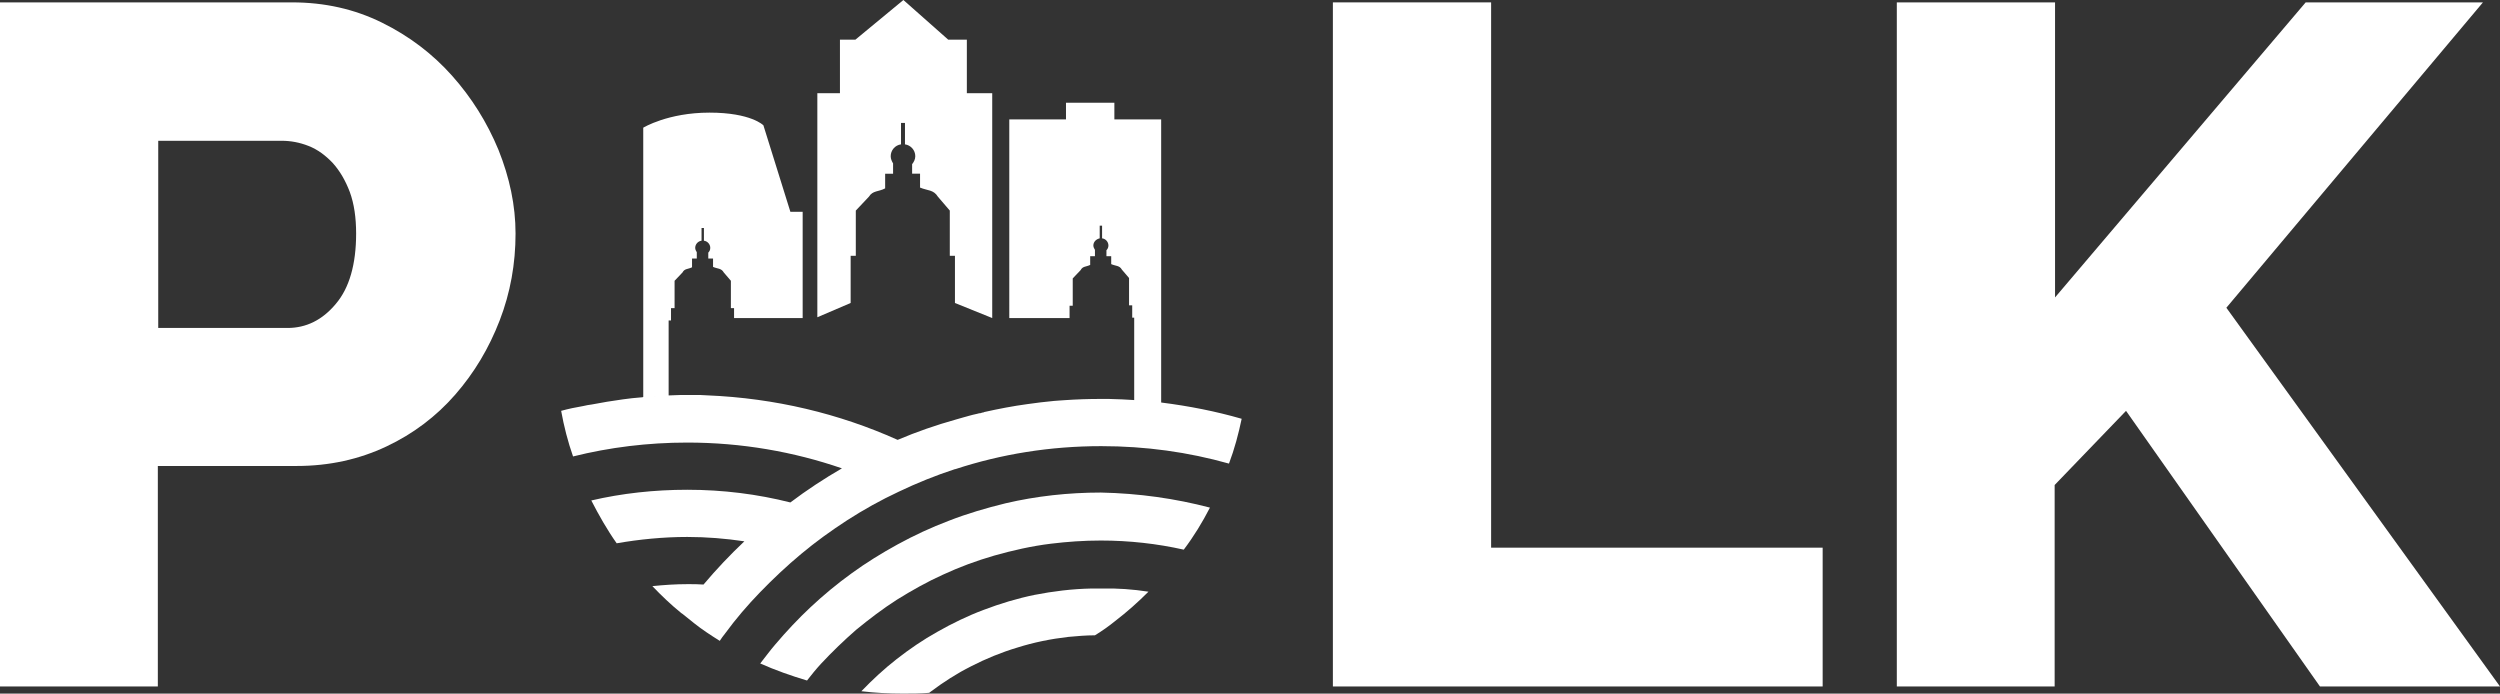
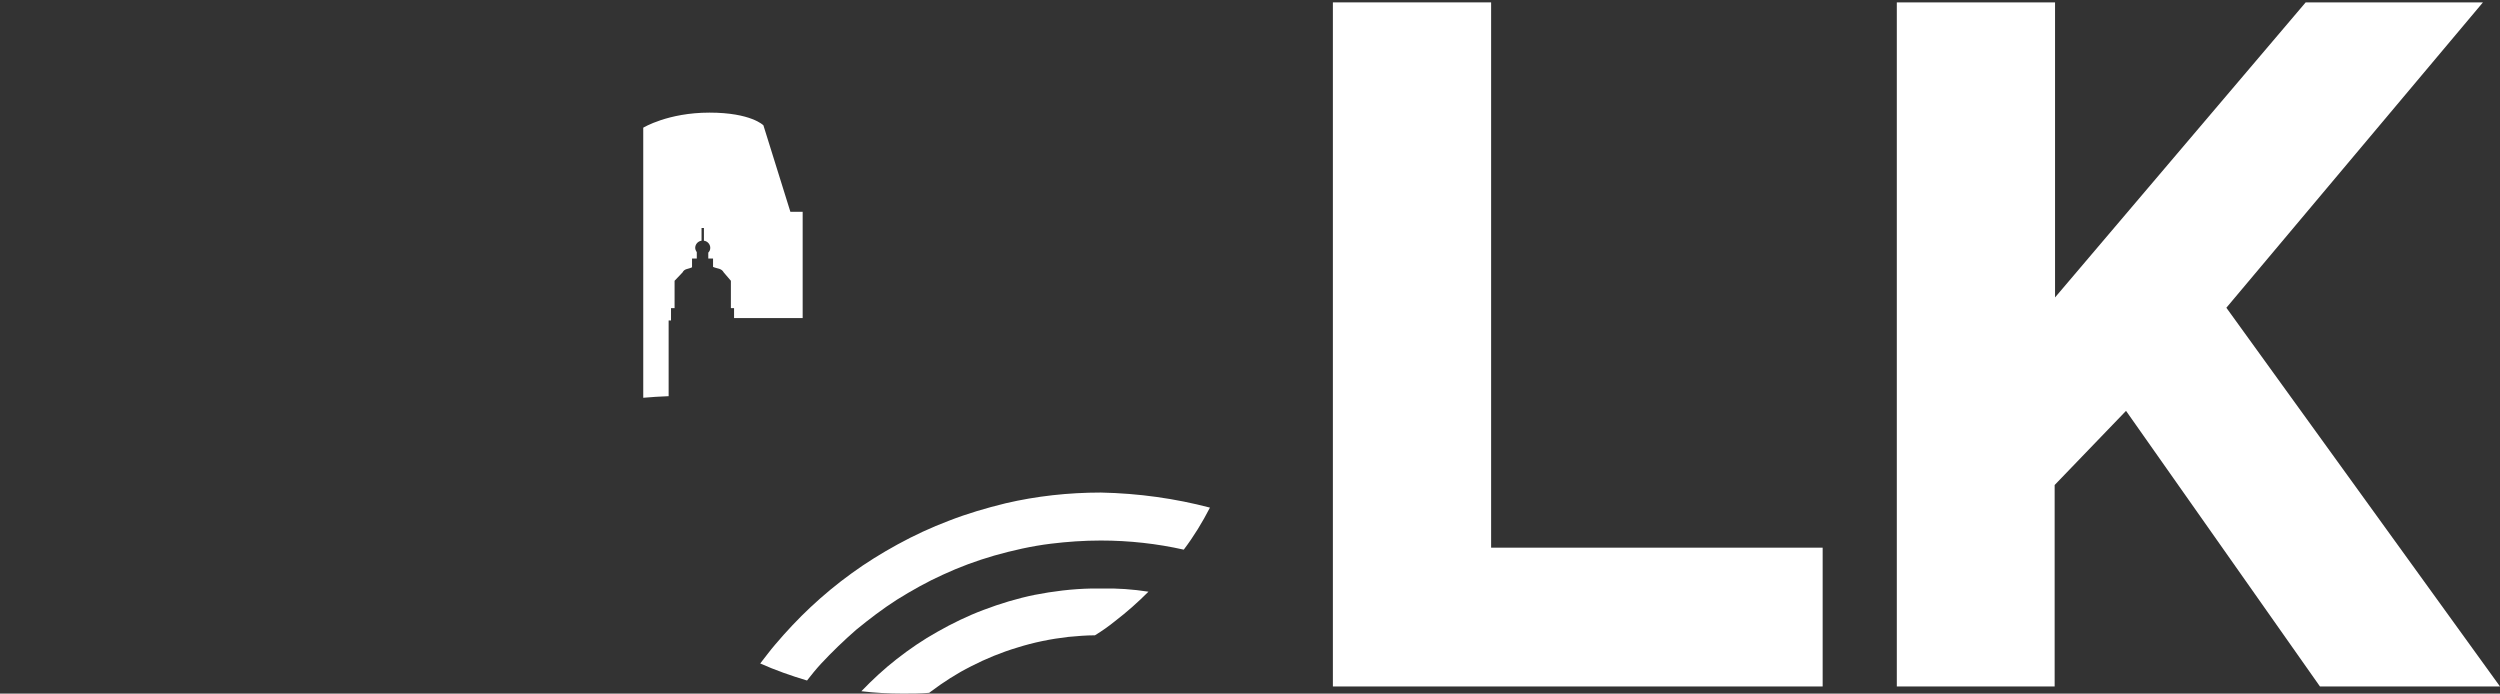
<svg xmlns="http://www.w3.org/2000/svg" xml:space="preserve" style="enable-background:new 0 0 630.4 174.9;" viewBox="0 0 630.4 174.9" y="0px" x="0px" id="Text_Logo" version="1.1">
  <rect x="0" y="0" width="630.4" height="174.9" fill="#333333" stroke="none" />
  <style type="text/css">
	.st0{fill:#FFFFFF;}
</style>
  <path d="M478.3,173.1V0.6h39.9V75l63.2-74.4h44.7l-64.7,77l69,95.5H585l-48.9-69.5l-18,18.7v50.8H478.3z" class="st0" id="K" />
  <path d="M336.1,173.1V0.6H376v137.5h83.6v35H336.1z" class="st0" id="L" />
  <g id="Logo_Group">
    <g id="Buildings">
-       <path d="M292.8,30.1v71.8c-2.2-0.3-4.4-0.5-6.8-0.7V80.1h-0.5V77h-0.8v-6.9l-1.8-2.1    c-0.6-1.1-1.6-0.9-2.7-1.4v-2H279v-1.5c0.3-0.3,0.5-0.7,0.5-1.2c0-0.9-0.7-1.7-1.6-1.8v-3.2h-0.6v3.2c-0.9,0.2-1.6,0.9-1.6,1.8    c0,0.4,0.2,0.8,0.4,1.1v1.6h-1.2v2.2c-1,0.5-1.9,0.3-2.4,1.3l-2,2.1v6.9h-0.8v3.1h-15.2V30.1h14.3v-4.2H281v4.2H292.8z" class="st0" id="Ruan" />
-       <path d="M214.5,76.4V64.5h1.3V53.1l3.3-3.5c1-1.6,2.4-1.2,4.1-2.1v-3.7h2v-2.6    c-0.3-0.5-0.6-1.1-0.6-1.8c0-1.5,1.1-2.8,2.6-3V31h1v5.4c1.4,0.2,2.6,1.4,2.6,3c0,0.8-0.4,1.5-0.8,2v2.4h2v3.5    c1.9,0.8,3.4,0.5,4.5,2.3l3,3.5v11.4h1.3v11.9l9.4,3.8V23.5h-6.4V10h-4.7L227.8,0l-12.1,10h-3.9v13.5h-5.7V80L214.5,76.4z" class="st0" id="Principal" />
      <path d="M202.4,53.4v26.8h-17.3v-2.5h-0.8v-6.9l-1.8-2.1c-0.6-1.1-1.6-0.9-2.7-1.4v-2.1h-1.2v-1.5    c0.3-0.3,0.5-0.7,0.5-1.2c0-0.9-0.7-1.7-1.6-1.8v-3.2h-0.6v3.2c-0.9,0.1-1.6,0.9-1.6,1.8c0,0.4,0.2,0.8,0.4,1.1v1.6h-1.2v2.2    c-1,0.5-1.9,0.3-2.4,1.3l-2,2.1v6.9h-0.9v3.1h-0.6v19.1c-2.2,0.1-4.3,0.2-6.4,0.4V32.2c0,0,6.2-3.8,16.7-3.8s13.6,3.2,13.6,3.2    l6.8,21.8H202.4L202.4,53.4z" class="st0" id="Emc" />
    </g>
    <g id="Grass">
      <path d="M305.1,128c-1.9,3.7-4.1,7.3-6.6,10.6c-6.7-1.5-13.7-2.3-20.9-2.3c-4.3,0-8.5,0.3-12.6,0.8    c-4.9,0.6-9.7,1.7-14.3,3c-4.5,1.3-8.8,2.9-12.9,4.8c-4,1.8-7.9,4-11.6,6.3c-3.6,2.3-7,4.9-10.3,7.6c-3.1,2.7-6.1,5.6-8.9,8.6    c-1.2,1.3-2.5,2.9-3.5,4.2c-4-1.2-8-2.6-11.8-4.3c1.2-1.5,2.5-3.3,3.8-4.8c2.8-3.3,5.8-6.5,8.9-9.4c3.2-3,6.7-5.9,10.3-8.5    c3.7-2.7,7.6-5.1,11.6-7.3c4.2-2.3,8.5-4.3,13-6c4.6-1.8,9.4-3.2,14.3-4.4c7.7-1.8,15.8-2.7,24-2.7    C287.2,124.4,296.3,125.7,305.1,128z" class="st0" id="Grass_Mid" />
      <path d="M289.6,149.2c-2.6,2.6-5.4,5.1-8.4,7.4c-1.6,1.3-3.3,2.5-5.1,3.6c-2.3,0-4.5,0.2-6.7,0.4    c-4.4,0.5-8.8,1.4-12.9,2.7c-4,1.2-7.9,2.8-11.6,4.7c-3.6,1.8-7,4-10.2,6.4c-0.1,0.1-0.3,0.2-0.4,0.3c-2.3,0.2-4.3,0.2-6.6,0.2    c-3.6,0-7.1-0.2-10.5-0.6c2.8-2.9,5.7-5.6,8.9-8.1c3.2-2.5,6.7-4.9,10.3-6.9c3.7-2.1,7.6-4,11.6-5.5c4.2-1.6,8.5-2.9,12.9-3.8l0,0    c4.6-0.9,9.4-1.5,14.3-1.6c0.8,0,1.7,0,2.5,0C281.7,148.3,285.7,148.6,289.6,149.2z" class="st0" id="Grass_Lower" />
      <g id="Grass_Top">
-         <path d="M313.1,105.6c-0.8,3.8-1.8,7.6-3.2,11.3c-10.3-2.9-21-4.4-32.2-4.4c-12.9,0-25.2,2-36.8,5.8h-0.1     c-4.9,1.6-9.6,3.5-14.2,5.7c-4.5,2.1-8.8,4.5-13,7.2c-4,2.6-7.9,5.4-11.6,8.5c-3.6,3-7,6.2-10.3,9.6c-3.2,3.3-6.2,6.8-8.9,10.5     c-0.5,0.6-0.9,1.2-1.3,1.8c-1.2-0.7-2.3-1.5-3.4-2.2c-2.1-1.4-4-3-6-4.6c-0.1-0.1-0.2-0.1-0.3-0.2c-2.6-2.1-5-4.4-7.3-6.8     c2.9-0.3,5.9-0.5,8.9-0.5c1.4,0,2.7,0,4,0.1c3.2-3.8,6.7-7.5,10.3-10.9c-4.7-0.7-9.5-1.1-14.4-1.1c-6,0-12.1,0.6-17.8,1.6     c-2.4-3.4-4.5-7.1-6.4-10.8c7.7-1.8,15.9-2.7,24.2-2.7c9,0,17.7,1.1,26,3.2c4.1-3.1,8.5-6,13-8.6c-12.2-4.2-25.3-6.5-39-6.5     c-9.9,0-19.6,1.2-28.8,3.5c-1.3-3.7-2.3-7.6-3-11.5c1.8-0.5,3.7-0.9,5.5-1.2c0.8-0.2,1.5-0.3,2.2-0.4c1.3-0.2,2.6-0.5,3.9-0.7     c0.7-0.1,1.3-0.2,2-0.3c0.7-0.1,1.3-0.2,2-0.3c1.5-0.2,3.1-0.4,4.6-0.5c0.2,0,0.3,0,0.5-0.1c2.1-0.2,4.3-0.3,6.4-0.4     c0.1,0,0.3,0,0.4,0c0.9,0,1.8-0.1,2.8-0.1c0.6,0,1.1,0,1.7,0c0.5,0,1,0,1.4,0c1.2,0,2.4,0,3.5,0.1l0,0c17,0.7,33.2,4.6,47.9,11.2     c0,0,0,0,0.1,0c4.7-2,9.6-3.7,14.6-5.1c0.7-0.2,1.4-0.4,2.1-0.6c0.4-0.1,0.8-0.2,1.1-0.3c-0.1,0-0.3,0.1-0.4,0.1     c0.5-0.1,1-0.3,1.5-0.4c0.4-0.1,0.9-0.2,1.3-0.3c0.2-0.1,0.4-0.1,0.6-0.1c0.2-0.1,0.4-0.1,0.7-0.2c0.1,0,0.2,0,0.3-0.1     c3.6-0.8,7.2-1.5,10.9-2c2.2-0.3,4.4-0.6,6.7-0.8c0.9-0.1,1.8-0.1,2.8-0.2c2.9-0.2,5.9-0.3,8.9-0.3c0.7,0,1.4,0,2.1,0     c4.5,0.1,8.9,0.4,13.2,0.9C299.9,102.4,306.5,103.7,313.1,105.6z" class="st0" />
-       </g>
+         </g>
    </g>
  </g>
-   <path d="M0,173.1V0.6h73.6c8.3,0,15.8,1.7,22.7,5.1s12.8,7.9,17.7,13.4s8.8,11.7,11.7,18.7  c2.8,7,4.3,14,4.3,21.1c0,7.6-1.3,14.9-4,21.9s-6.4,13.2-11.2,18.7c-4.8,5.5-10.6,9.9-17.4,13.1s-14.3,4.9-22.6,4.9h-35v55.6H0z   M39.9,82.7h32.6c4.7,0,8.8-2,12.2-6.1c3.4-4,5.1-10,5.1-17.7c0-4-0.5-7.5-1.6-10.5c-1.1-2.9-2.5-5.3-4.3-7.3  c-1.8-1.9-3.8-3.4-6.1-4.3c-2.3-0.9-4.5-1.3-6.8-1.3H39.9V82.7z" class="st0" id="P" />
</svg>